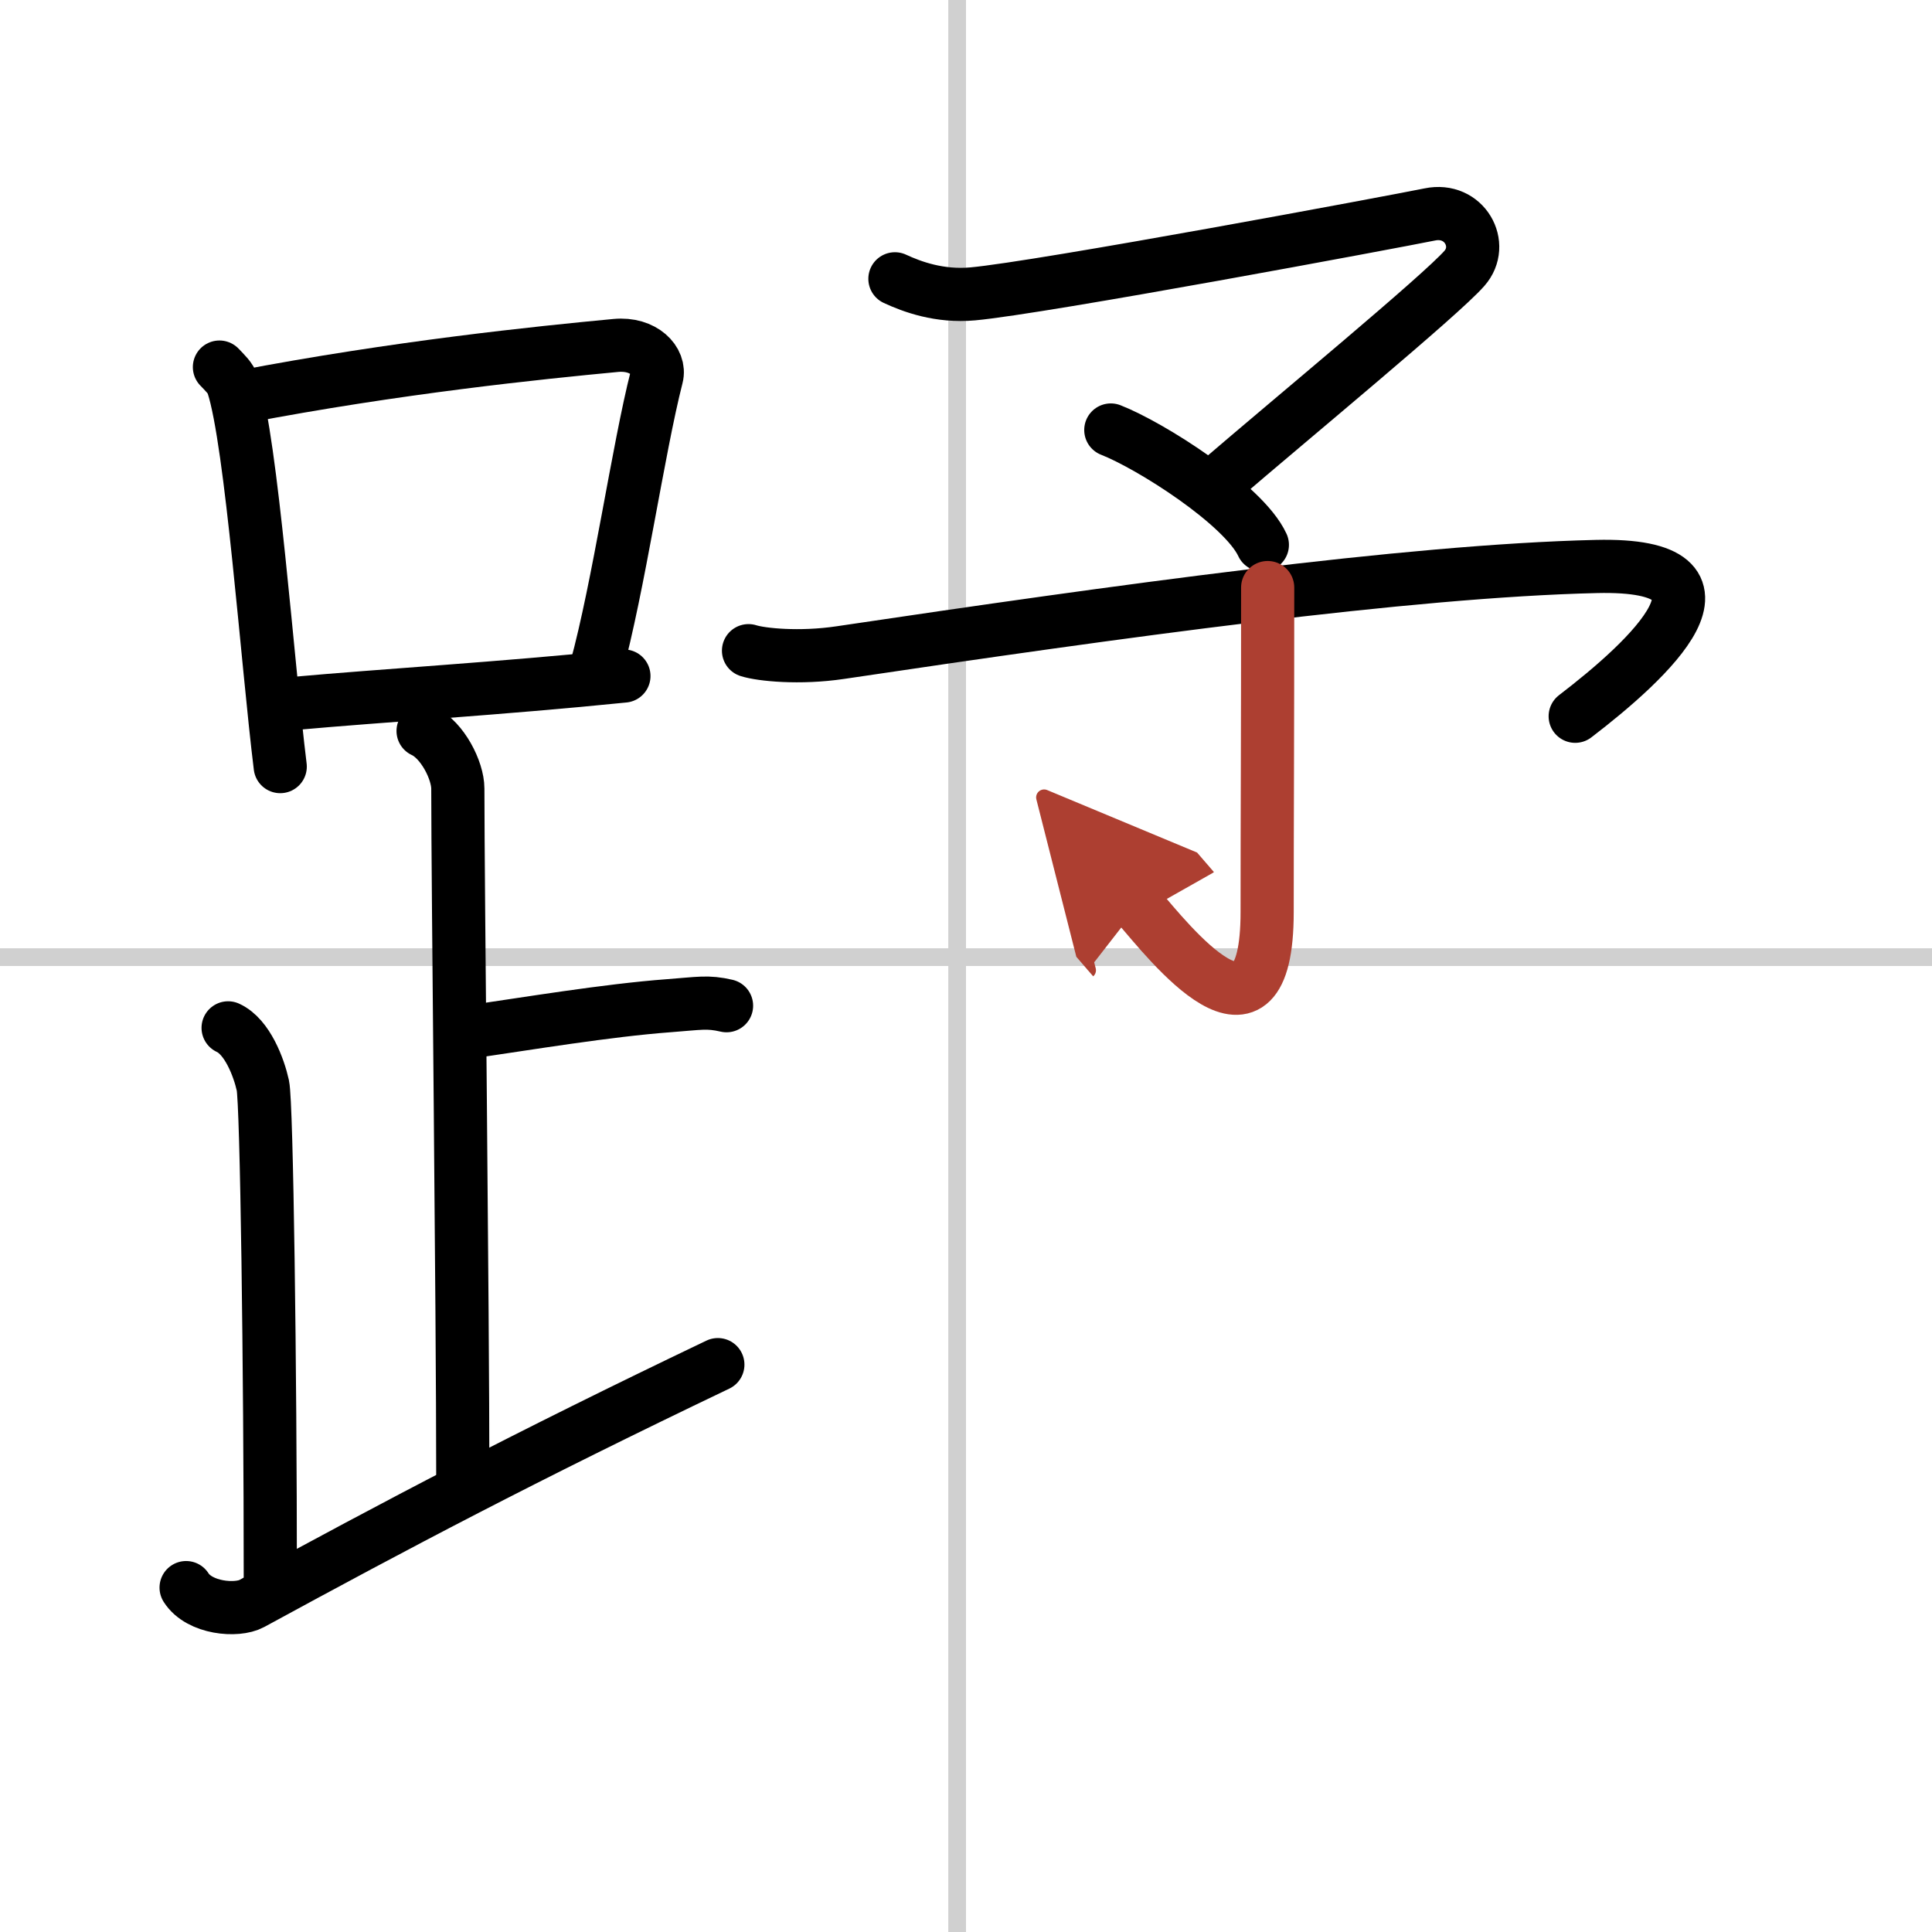
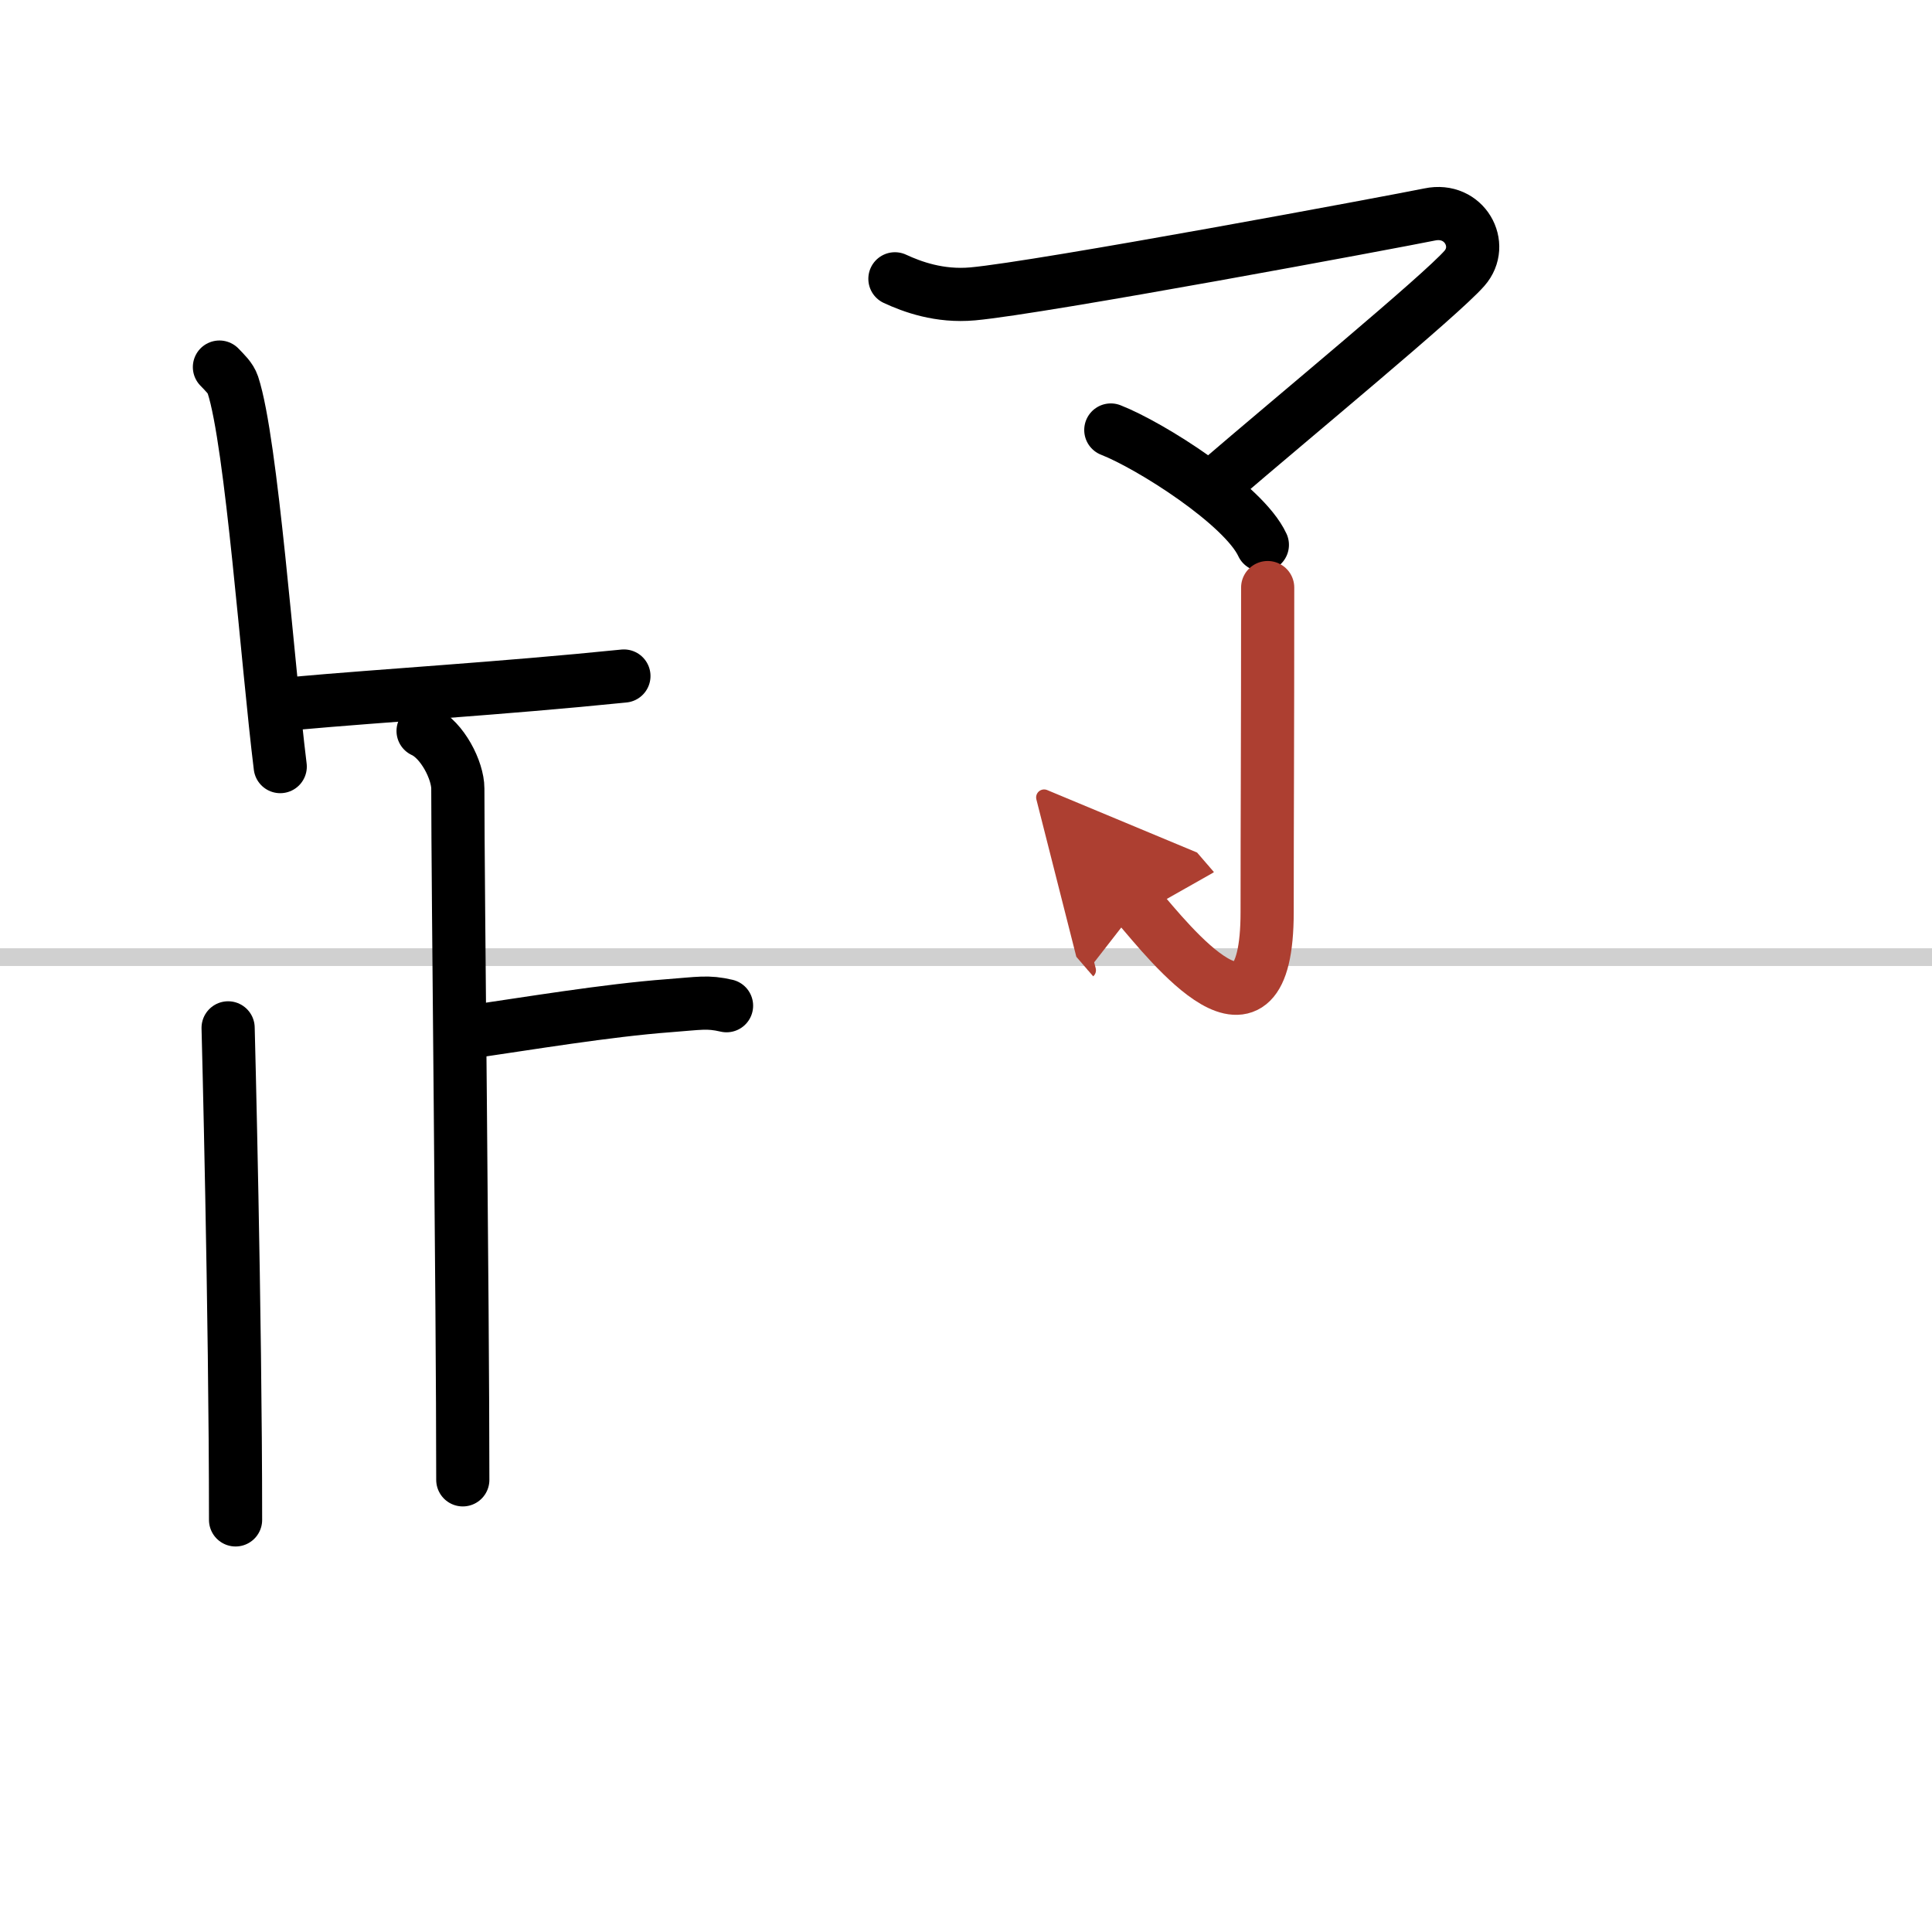
<svg xmlns="http://www.w3.org/2000/svg" width="400" height="400" viewBox="0 0 109 109">
  <defs>
    <marker id="a" markerWidth="4" orient="auto" refX="1" refY="5" viewBox="0 0 10 10">
      <polyline points="0 0 10 5 0 10 1 5" fill="#ad3f31" stroke="#ad3f31" />
    </marker>
  </defs>
  <g fill="none" stroke="#000" stroke-linecap="round" stroke-linejoin="round" stroke-width="3">
-     <rect width="100%" height="100%" fill="#fff" stroke="#fff" />
-     <line x1="54" x2="54" y2="109" stroke="#d0d0d0" stroke-width="1" />
    <line x2="109" y1="54" y2="54" stroke="#d0d0d0" stroke-width="1" />
    <path d="m12.38 20.71c0.31 0.33 0.62 0.6 0.76 1.01 1.06 3.23 1.95 15.72 2.67 21.53" />
-     <path d="m13.61 22.4c8.76-1.68 16.79-2.5 21.13-2.91 1.58-0.15 2.54 0.89 2.31 1.77-1.04 4.06-2.15 11.85-3.43 16.5" />
    <path d="m16.56 39.69c5.09-0.46 11.65-0.84 18.64-1.55" />
    <path d="m23.87 41.24c1.09 0.5 1.96 2.23 1.96 3.25 0 5.51 0.28 29.01 0.28 39" />
    <path d="m26.38 58.24c3.37-0.49 7.87-1.24 11.35-1.5 1.74-0.13 2.18-0.25 3.26 0" />
-     <path d="m12.87 57.99c1.09 0.5 1.74 2.25 1.96 3.25s0.42 16.01 0.42 27.76" />
-     <path d="m10.5 89.57c0.75 1.18 2.87 1.35 3.7 0.9 8.21-4.47 15.3-8.22 26.3-13.48" />
+     <path d="m12.87 57.99s0.42 16.01 0.42 27.76" />
    <path d="m50.49 15.73c0.97 0.45 2.51 1.02 4.39 0.85 3.87-0.35 23.82-4.08 25.78-4.48 1.96-0.41 3.13 1.71 1.96 3.04-1.35 1.54-9.62 8.36-13.96 12.09" />
    <path d="m62.67 24.26c2.23 0.87 7.5 4.21 8.55 6.48" />
-     <path d="m42.23 36.71c0.72 0.23 2.88 0.45 5.17 0.11 15.6-2.32 32.01-4.61 42.66-4.86 8.94-0.21 2.94 5.29-1.19 8.45" />
    <path d="m71.52 33.15c0 8.71-0.03 12.87-0.03 18.3 0 8.8-5.52 1.72-7.29-0.33" marker-end="url(#a)" stroke="#ad3f31" />
  </g>
</svg>